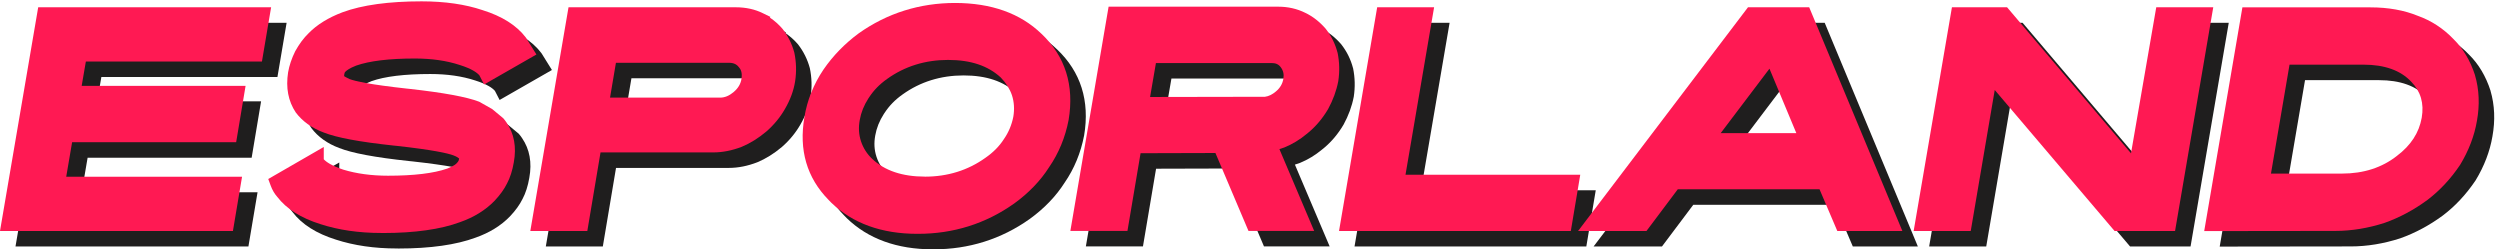
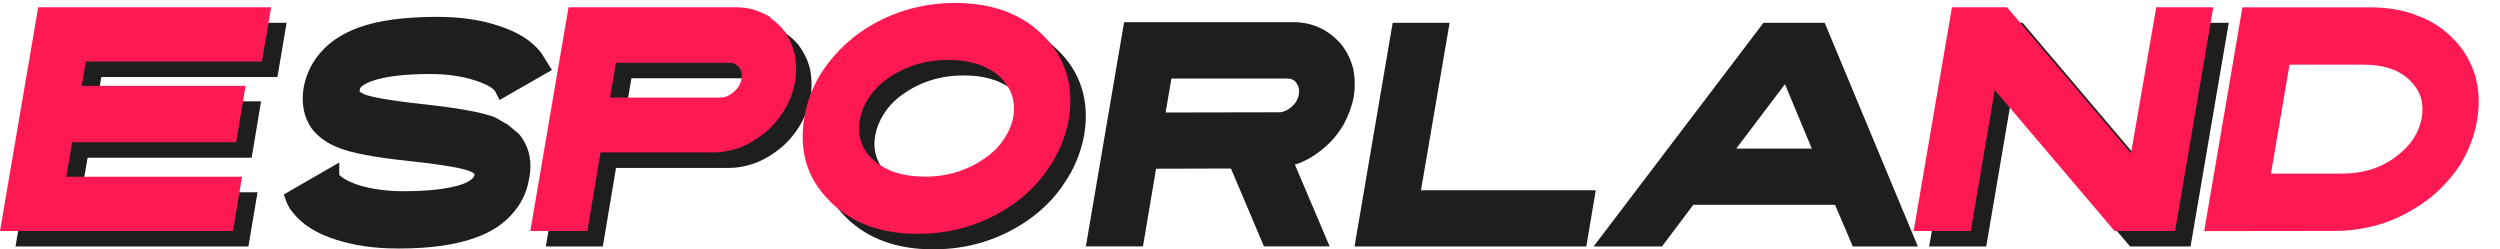
<svg xmlns="http://www.w3.org/2000/svg" width="371" height="37" viewBox="0 0 371 37" fill="none">
  <path d="M15.042 11.427L14.419 15.039H38.745L37.346 23.403H13.002L12.127 28.529H38.221L36.866 36.575H2.3L7.969 3.38H42.534L41.172 11.427H15.042Z" fill="#1F1E1E" />
  <path d="M75.356 18.498L76.983 19.848C77.161 20.057 77.328 20.266 77.475 20.494C78.603 22.148 78.966 24.125 78.548 26.393C78.344 27.597 78.005 28.662 77.549 29.517C77.118 30.391 76.496 31.253 75.664 32.127C74.339 33.49 72.626 34.548 70.562 35.27C67.71 36.328 63.865 36.88 59.151 36.88C59.053 36.88 58.96 36.88 58.862 36.873C55.572 36.873 52.54 36.436 49.854 35.562C46.964 34.662 44.801 33.293 43.434 31.5C43.039 31.057 42.707 30.486 42.485 29.884L42.109 28.864L50.347 24.112V25.937C50.723 26.343 51.524 26.9 53.249 27.477C55.19 28.072 57.445 28.377 59.891 28.377C63.692 28.377 66.65 28.022 68.671 27.318C69.644 26.938 69.983 26.628 70.088 26.507C70.353 26.235 70.39 26.07 70.408 25.95C70.415 25.893 70.427 25.848 70.433 25.817C70.328 25.722 70.082 25.544 69.564 25.348C68.739 25.044 66.588 24.549 61.178 23.948L60.729 23.903C55.621 23.358 52.238 22.718 50.341 21.964C48.597 21.318 47.186 20.311 46.194 18.993C45.066 17.301 44.697 15.311 45.054 13.03C45.227 12.029 45.578 10.977 46.108 9.907C46.705 8.823 47.371 7.936 48.104 7.226C49.33 5.966 51.037 4.907 53.144 4.115C56.058 3.038 60.002 2.5 64.857 2.5C68.307 2.5 71.351 2.937 73.914 3.805C76.792 4.698 78.954 6.061 80.322 7.854L80.396 7.961L81.906 10.388L74.142 14.836L73.446 13.487C73.095 13.075 72.3 12.498 70.495 11.934C68.572 11.301 66.342 10.984 63.859 10.984C60.032 10.984 57.1 11.345 55.134 12.042C54.161 12.428 53.76 12.739 53.6 12.904L53.532 12.961C53.44 13.043 53.403 13.258 53.384 13.373C53.378 13.474 53.366 13.55 53.366 13.601C53.446 13.651 53.686 13.81 54.185 14.038C55.06 14.361 57.235 14.849 62.59 15.438L63.015 15.482C68.147 16.053 71.548 16.68 73.415 17.396L75.344 18.486L75.356 18.498Z" fill="#1F1E1E" />
  <path d="M120.18 10.116C119.829 8.811 119.243 7.638 118.43 6.587C117.882 5.947 117.259 5.389 116.563 4.92L116.618 4.8L115.497 4.255C114.32 3.672 112.965 3.38 111.467 3.38H86.668L80.999 36.575H89.459L91.418 24.917H108.183C109.533 24.917 110.944 24.638 112.386 24.081C113.636 23.561 114.856 22.801 116.039 21.806C117.154 20.83 118.079 19.709 118.781 18.48C119.576 17.117 120.081 15.736 120.297 14.367C120.512 12.942 120.475 11.535 120.18 10.116ZM112.336 14C112.219 14.741 111.856 15.375 111.209 15.926L111.153 15.977C110.506 16.515 109.853 16.788 109.169 16.788H92.829L93.704 11.617H110.476C111.35 11.617 111.726 11.979 111.985 12.314C112.207 12.574 112.484 13.03 112.336 14Z" fill="#1F1E1E" />
  <path d="M156.853 7.315C153.717 4.28 149.398 2.74 144.019 2.74C138.813 2.747 133.988 4.229 129.737 7.245C127.691 8.753 125.935 10.547 124.512 12.612C123.027 14.817 122.078 17.193 121.678 19.671C120.828 24.549 122.029 28.681 125.276 31.982L125.658 32.375C128.819 35.441 133.12 37 138.425 37H138.542C143.748 37 148.566 35.511 152.812 32.495C154.968 30.936 156.718 29.111 157.993 27.103C159.417 25.037 160.384 22.687 160.883 20.102C161.746 14.963 160.384 10.661 156.853 7.309V7.315ZM139.565 28.51C136.207 28.51 133.576 27.622 131.733 25.874C130.963 25.151 130.409 24.271 130.076 23.282C129.737 22.256 129.682 21.229 129.885 20.114C130.082 18.993 130.501 17.941 131.173 16.895L131.265 16.762C131.955 15.704 132.83 14.798 133.958 14.006C136.57 12.137 139.608 11.193 142.99 11.193C146.373 11.193 148.918 12.061 150.809 13.797C151.598 14.608 152.152 15.489 152.473 16.433C152.799 17.434 152.867 18.498 152.676 19.626C152.436 20.837 151.974 21.945 151.277 22.947C150.606 23.998 149.688 24.923 148.523 25.728C145.935 27.578 142.922 28.516 139.552 28.516L139.565 28.51Z" fill="#1F1E1E" />
  <path d="M200.79 10.116C200.452 8.817 199.872 7.638 199.028 6.561C198.141 5.541 197.131 4.743 196.015 4.21C194.789 3.596 193.434 3.292 191.992 3.292H166.816L161.142 36.569H169.614L171.561 25.037L182.67 25.006L187.574 36.569H197.322L192.164 24.429C192.405 24.353 192.645 24.271 192.916 24.176C194.105 23.688 195.202 23.016 196.182 22.199L196.533 21.914C197.623 20.995 198.578 19.861 199.386 18.492C200.113 17.162 200.624 15.787 200.901 14.342C201.117 12.916 201.08 11.522 200.797 10.116H200.79ZM173.847 11.655H191.012C191.616 11.655 192.035 11.839 192.355 12.264C192.737 12.771 192.861 13.309 192.756 13.975C192.633 14.722 192.275 15.349 191.641 15.875C191.117 16.319 190.587 16.585 190.026 16.661L172.972 16.693L173.84 11.655H173.847Z" fill="#1F1E1E" />
  <path d="M236.81 28.231L235.411 36.575H201.012L206.674 3.38H215.121L210.876 28.231H236.81Z" fill="#1F1E1E" />
  <path d="M270.784 3.38H261.702L236.49 36.575H246.638L251.283 30.391H272.318L274.956 36.575H284.61L270.784 3.38ZM268.874 22.053H257.654L264.888 12.492L268.874 22.053Z" fill="#1F1E1E" />
  <path d="M330.747 3.38L325.079 36.575H316.101L298.32 15.654L294.758 36.575H286.286L291.967 3.38H300.15L318.541 25.05L322.288 3.38H330.747Z" fill="#1F1E1E" />
-   <path d="M369.595 13.461C368.899 11.307 367.82 9.501 366.416 8.12C364.9 6.529 363.088 5.351 361.086 4.641C359.071 3.818 356.717 3.393 354.074 3.393H335.072L329.404 36.594L348.856 36.569C351.271 36.569 353.729 36.164 356.2 35.365C358.406 34.58 360.525 33.445 362.515 31.982C364.339 30.6 365.972 28.864 367.383 26.761C368.658 24.657 369.502 22.459 369.878 20.235C370.303 17.877 370.217 15.609 369.589 13.461H369.595ZM361.684 19.772C361.283 22.002 360.088 23.859 358.005 25.43C355.799 27.173 353.058 28.06 349.854 28.06H339.311L342.066 11.896H353.058C356.163 11.896 358.535 12.739 360.112 14.412C361.536 15.869 362.053 17.63 361.684 19.766V19.772Z" fill="#1F1E1E" />
  <path d="M12.742 9.127L12.12 12.739H36.445L35.046 21.103H10.702L9.827 26.229H35.921L34.566 34.276H0L5.669 1.08H40.234L38.872 9.127H12.742Z" fill="#FF1953" />
-   <path d="M73.056 16.198L74.683 17.548C74.861 17.757 75.028 17.966 75.175 18.194C76.303 19.848 76.666 21.825 76.248 24.093C76.044 25.297 75.705 26.362 75.249 27.217C74.818 28.091 74.196 28.953 73.364 29.828C72.039 31.19 70.326 32.248 68.262 32.97C65.41 34.028 61.565 34.58 56.851 34.58C56.753 34.58 56.66 34.58 56.562 34.573C53.272 34.573 50.24 34.136 47.554 33.262C44.664 32.362 42.501 30.993 41.134 29.2C40.739 28.757 40.407 28.186 40.185 27.584L39.809 26.564L48.047 21.812V23.637C48.423 24.043 49.224 24.6 50.949 25.177C52.89 25.772 55.145 26.076 57.591 26.076C61.392 26.076 64.35 25.722 66.371 25.018C67.344 24.638 67.683 24.328 67.788 24.207C68.053 23.935 68.09 23.77 68.108 23.65C68.115 23.593 68.127 23.548 68.133 23.517C68.028 23.422 67.782 23.244 67.264 23.048C66.439 22.744 64.288 22.249 58.879 21.648L58.429 21.603C53.321 21.058 49.938 20.418 48.041 19.664C46.297 19.018 44.886 18.011 43.894 16.693C42.766 15.001 42.397 13.011 42.754 10.73C42.927 9.729 43.278 8.677 43.808 7.607C44.405 6.523 45.071 5.636 45.804 4.926C47.03 3.666 48.737 2.607 50.844 1.815C53.758 0.738 57.702 0.2 62.557 0.2C66.007 0.2 69.051 0.637 71.614 1.505C74.492 2.398 76.654 3.761 78.022 5.554L78.096 5.661L79.606 8.088L71.842 12.536L71.146 11.187C70.795 10.775 70 10.198 68.195 9.634C66.272 9.001 64.042 8.684 61.559 8.684C57.733 8.684 54.8 9.045 52.834 9.742C51.861 10.128 51.46 10.439 51.3 10.604L51.232 10.661C51.14 10.743 51.103 10.958 51.084 11.072C51.078 11.174 51.066 11.25 51.066 11.301C51.146 11.351 51.386 11.51 51.885 11.738C52.76 12.061 54.935 12.549 60.289 13.138L60.715 13.182C65.847 13.753 69.248 14.38 71.115 15.096L73.044 16.186L73.056 16.198Z" fill="#FF1953" />
  <path d="M117.88 7.816C117.529 6.51 116.943 5.338 116.13 4.286C115.582 3.647 114.959 3.089 114.263 2.62L114.318 2.5L113.197 1.955C112.02 1.372 110.665 1.08 109.167 1.08H84.368L78.699 34.276H87.159L89.118 22.617H105.883C107.233 22.617 108.644 22.338 110.086 21.781C111.336 21.261 112.556 20.501 113.739 19.506C114.854 18.53 115.779 17.409 116.481 16.179C117.276 14.817 117.781 13.436 117.997 12.067C118.212 10.642 118.176 9.235 117.88 7.816V7.816ZM110.036 11.7C109.919 12.441 109.556 13.075 108.909 13.626L108.853 13.677C108.206 14.215 107.553 14.488 106.869 14.488H90.529L91.404 9.317H108.176C109.05 9.317 109.426 9.679 109.685 10.014C109.907 10.274 110.184 10.73 110.036 11.7V11.7Z" fill="#FF1953" />
  <path d="M154.553 5.015C151.417 1.98 147.098 0.44 141.719 0.44C136.513 0.447 131.688 1.929 127.437 4.945C125.391 6.453 123.635 8.247 122.212 10.312C120.727 12.517 119.778 14.893 119.378 17.371C118.528 22.25 119.729 26.381 122.976 29.682L123.358 30.075C126.519 33.141 130.82 34.7 136.125 34.7H136.242C141.448 34.7 146.266 33.211 150.512 30.195C152.668 28.636 154.418 26.811 155.693 24.803C157.117 22.737 158.084 20.387 158.583 17.802C159.446 12.663 158.084 8.361 154.553 5.009V5.015ZM137.264 26.21C133.907 26.21 131.276 25.323 129.433 23.574C128.663 22.851 128.109 21.971 127.776 20.982C127.437 19.956 127.382 18.929 127.585 17.814C127.782 16.693 128.201 15.641 128.873 14.595L128.965 14.462C129.655 13.404 130.53 12.498 131.658 11.706C134.27 9.837 137.308 8.893 140.69 8.893C144.073 8.893 146.618 9.761 148.509 11.497C149.298 12.308 149.852 13.189 150.173 14.133C150.499 15.134 150.567 16.198 150.376 17.326C150.136 18.537 149.674 19.645 148.977 20.646C148.306 21.698 147.388 22.623 146.223 23.428C143.635 25.278 140.622 26.216 137.252 26.216L137.264 26.21Z" fill="#FF1953" />
-   <path d="M198.49 7.816C198.152 6.517 197.572 5.338 196.728 4.261C195.841 3.241 194.831 2.443 193.715 1.91C192.489 1.296 191.134 0.992 189.692 0.992H164.516L158.842 34.269H167.314L169.261 22.737L180.37 22.706L185.274 34.269H195.022L189.864 22.129C190.105 22.053 190.345 21.971 190.616 21.876C191.805 21.388 192.902 20.716 193.882 19.899L194.233 19.614C195.323 18.695 196.278 17.561 197.086 16.192C197.813 14.861 198.324 13.487 198.601 12.042C198.817 10.616 198.78 9.222 198.497 7.816H198.49ZM171.547 9.355H188.712C189.316 9.355 189.735 9.539 190.055 9.964C190.437 10.471 190.561 11.009 190.456 11.674C190.333 12.422 189.975 13.049 189.341 13.575C188.817 14.019 188.287 14.285 187.726 14.361L170.672 14.393L171.54 9.355H171.547Z" fill="#FF1953" />
-   <path d="M234.51 25.931L233.111 34.276H198.712L204.374 1.08H212.821L208.576 25.931H234.51Z" fill="#FF1953" />
-   <path d="M268.484 1.08H259.402L234.19 34.276H244.338L248.983 28.091H270.018L272.655 34.276H282.31L268.484 1.08V1.08ZM266.574 19.753H255.354L262.588 10.192L266.574 19.753V19.753Z" fill="#FF1953" />
  <path d="M328.447 1.08L322.779 34.276H313.801L296.02 13.354L292.458 34.276H283.986L289.667 1.08H297.85L316.241 22.75L319.988 1.08H328.447Z" fill="#FF1953" />
  <path d="M367.295 11.161C366.599 9.007 365.52 7.201 364.116 5.82C362.6 4.229 360.788 3.051 358.786 2.341C356.771 1.517 354.417 1.093 351.774 1.093H332.772L327.104 34.294L346.555 34.269C348.971 34.269 351.429 33.864 353.9 33.065C356.106 32.279 358.225 31.145 360.215 29.682C362.039 28.3 363.672 26.564 365.083 24.461C366.358 22.357 367.202 20.158 367.578 17.934C368.003 15.577 367.917 13.309 367.289 11.161H367.295ZM359.384 17.472C358.983 19.702 357.788 21.559 355.705 23.13C353.499 24.872 350.758 25.76 347.554 25.76H337.011L339.766 9.596H350.758C353.863 9.596 356.235 10.439 357.812 12.111C359.236 13.569 359.753 15.33 359.384 17.466V17.472Z" fill="#FF1953" />
</svg>